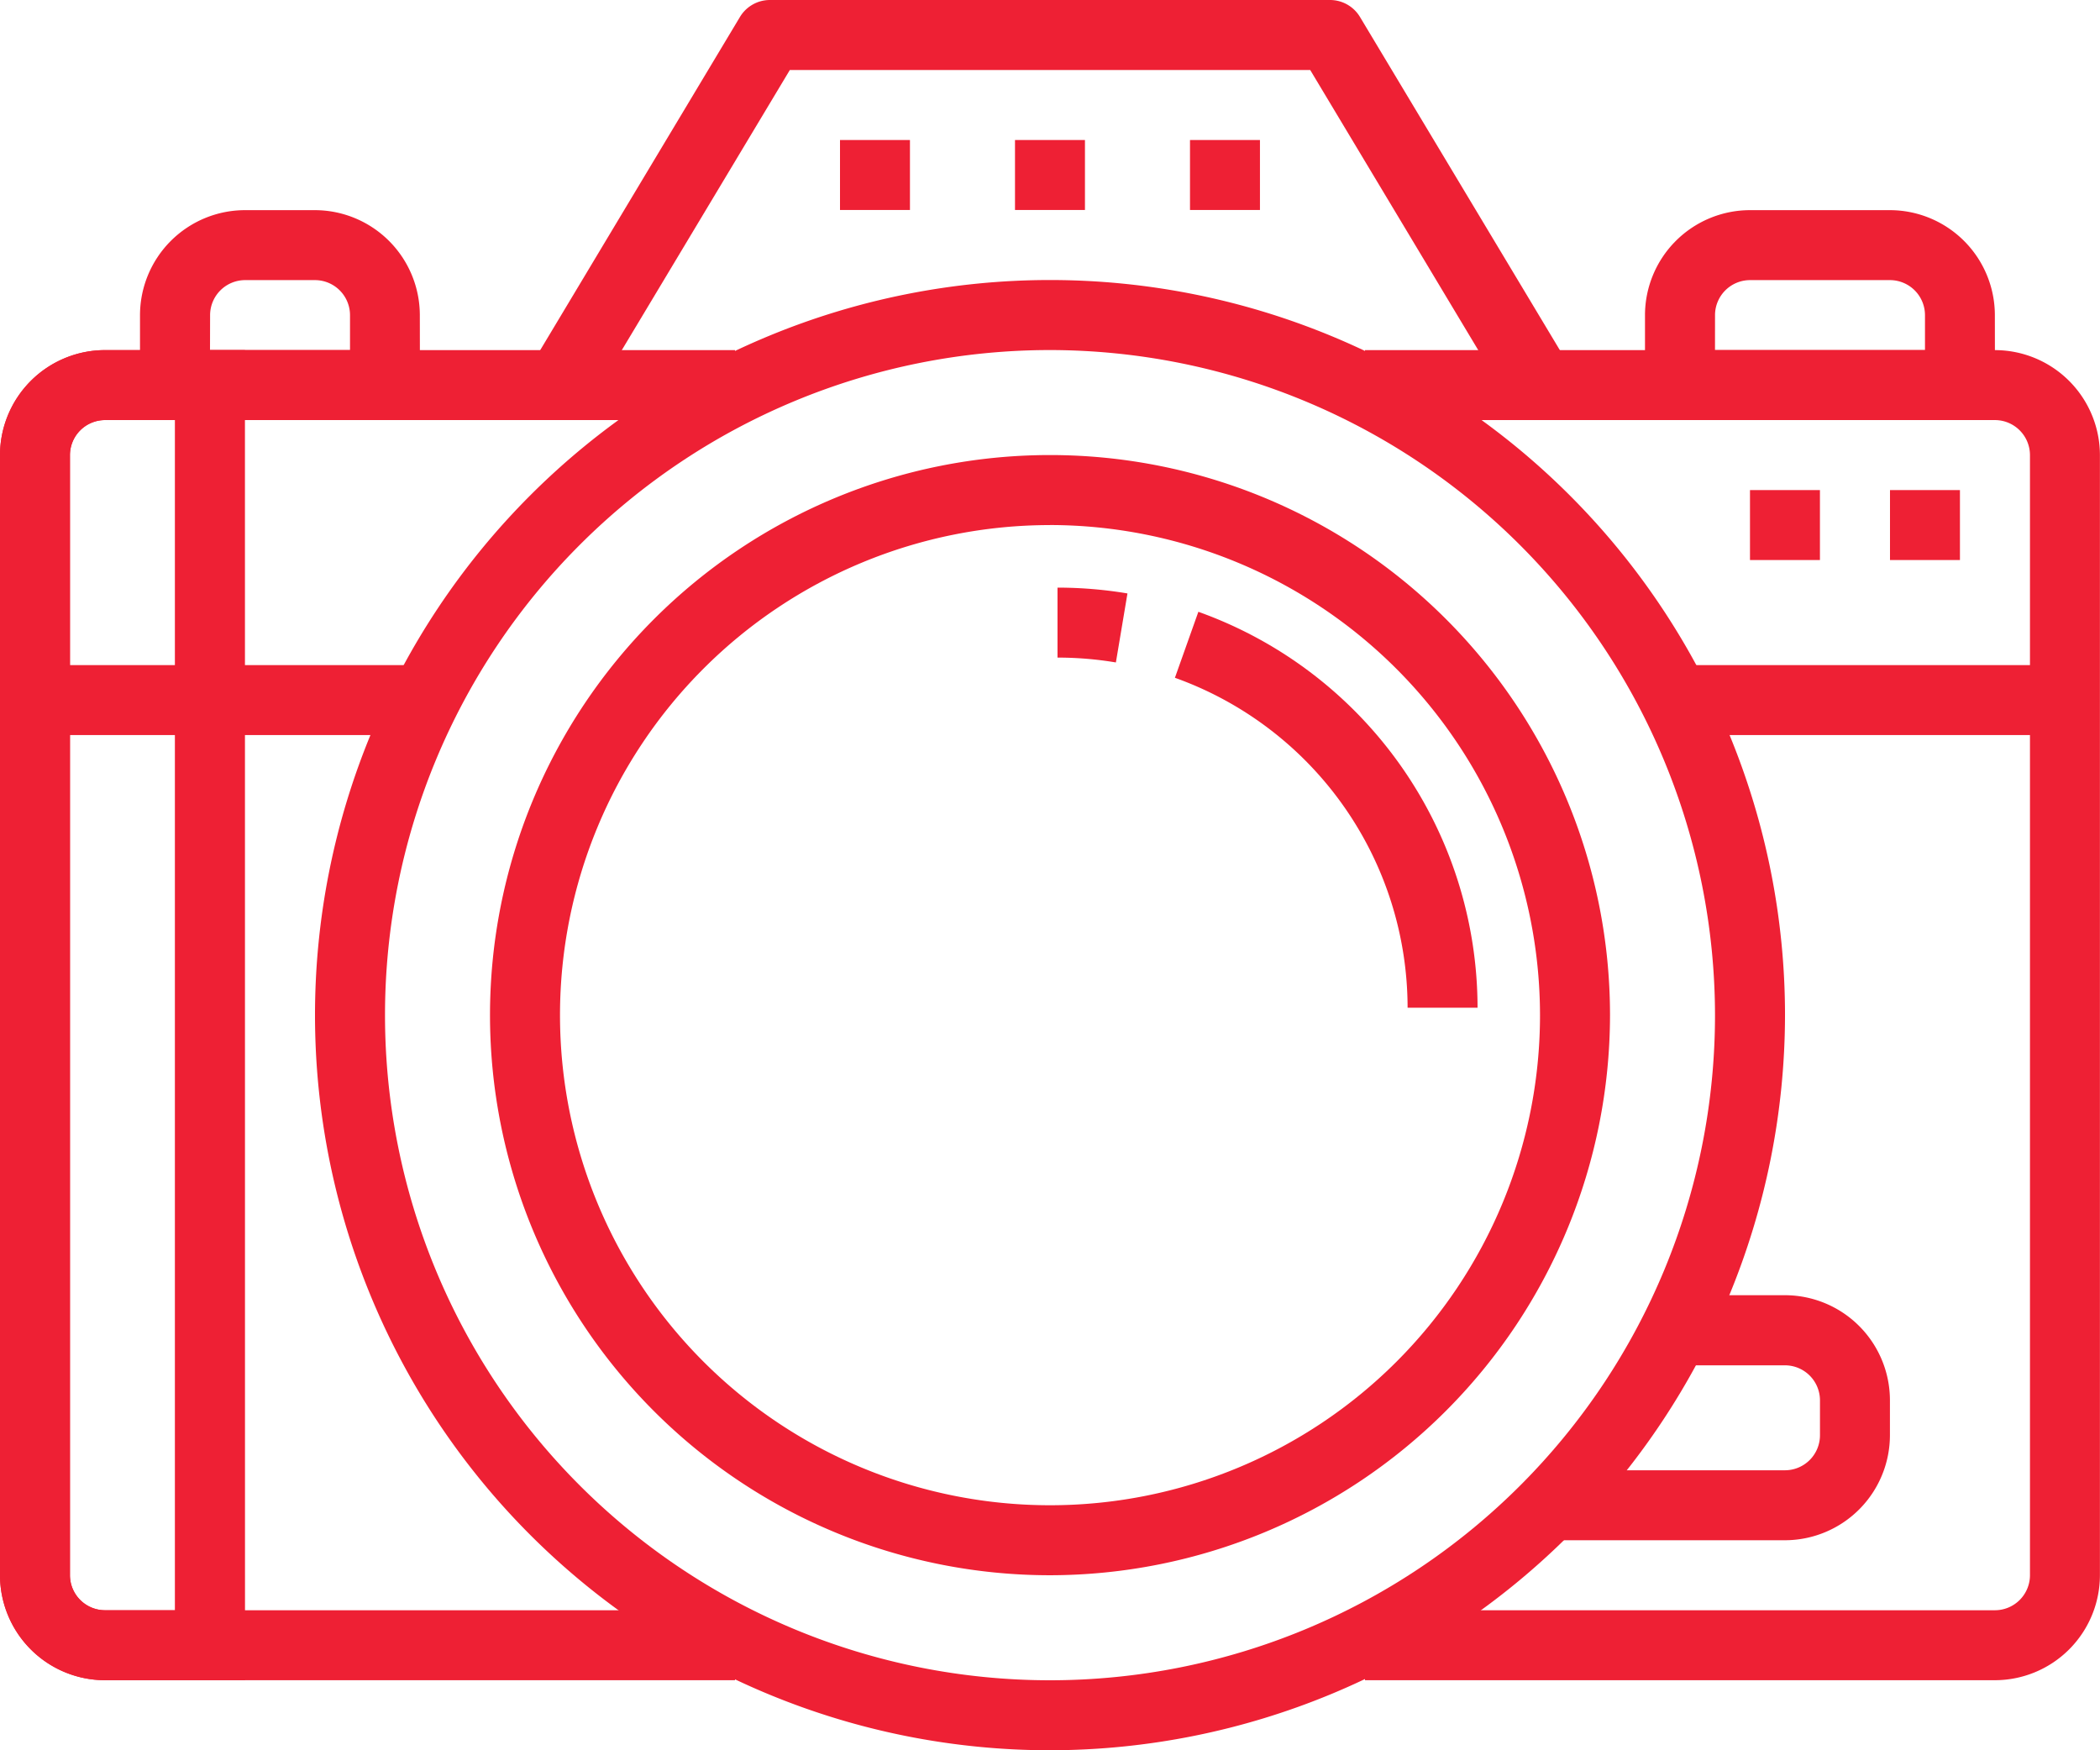
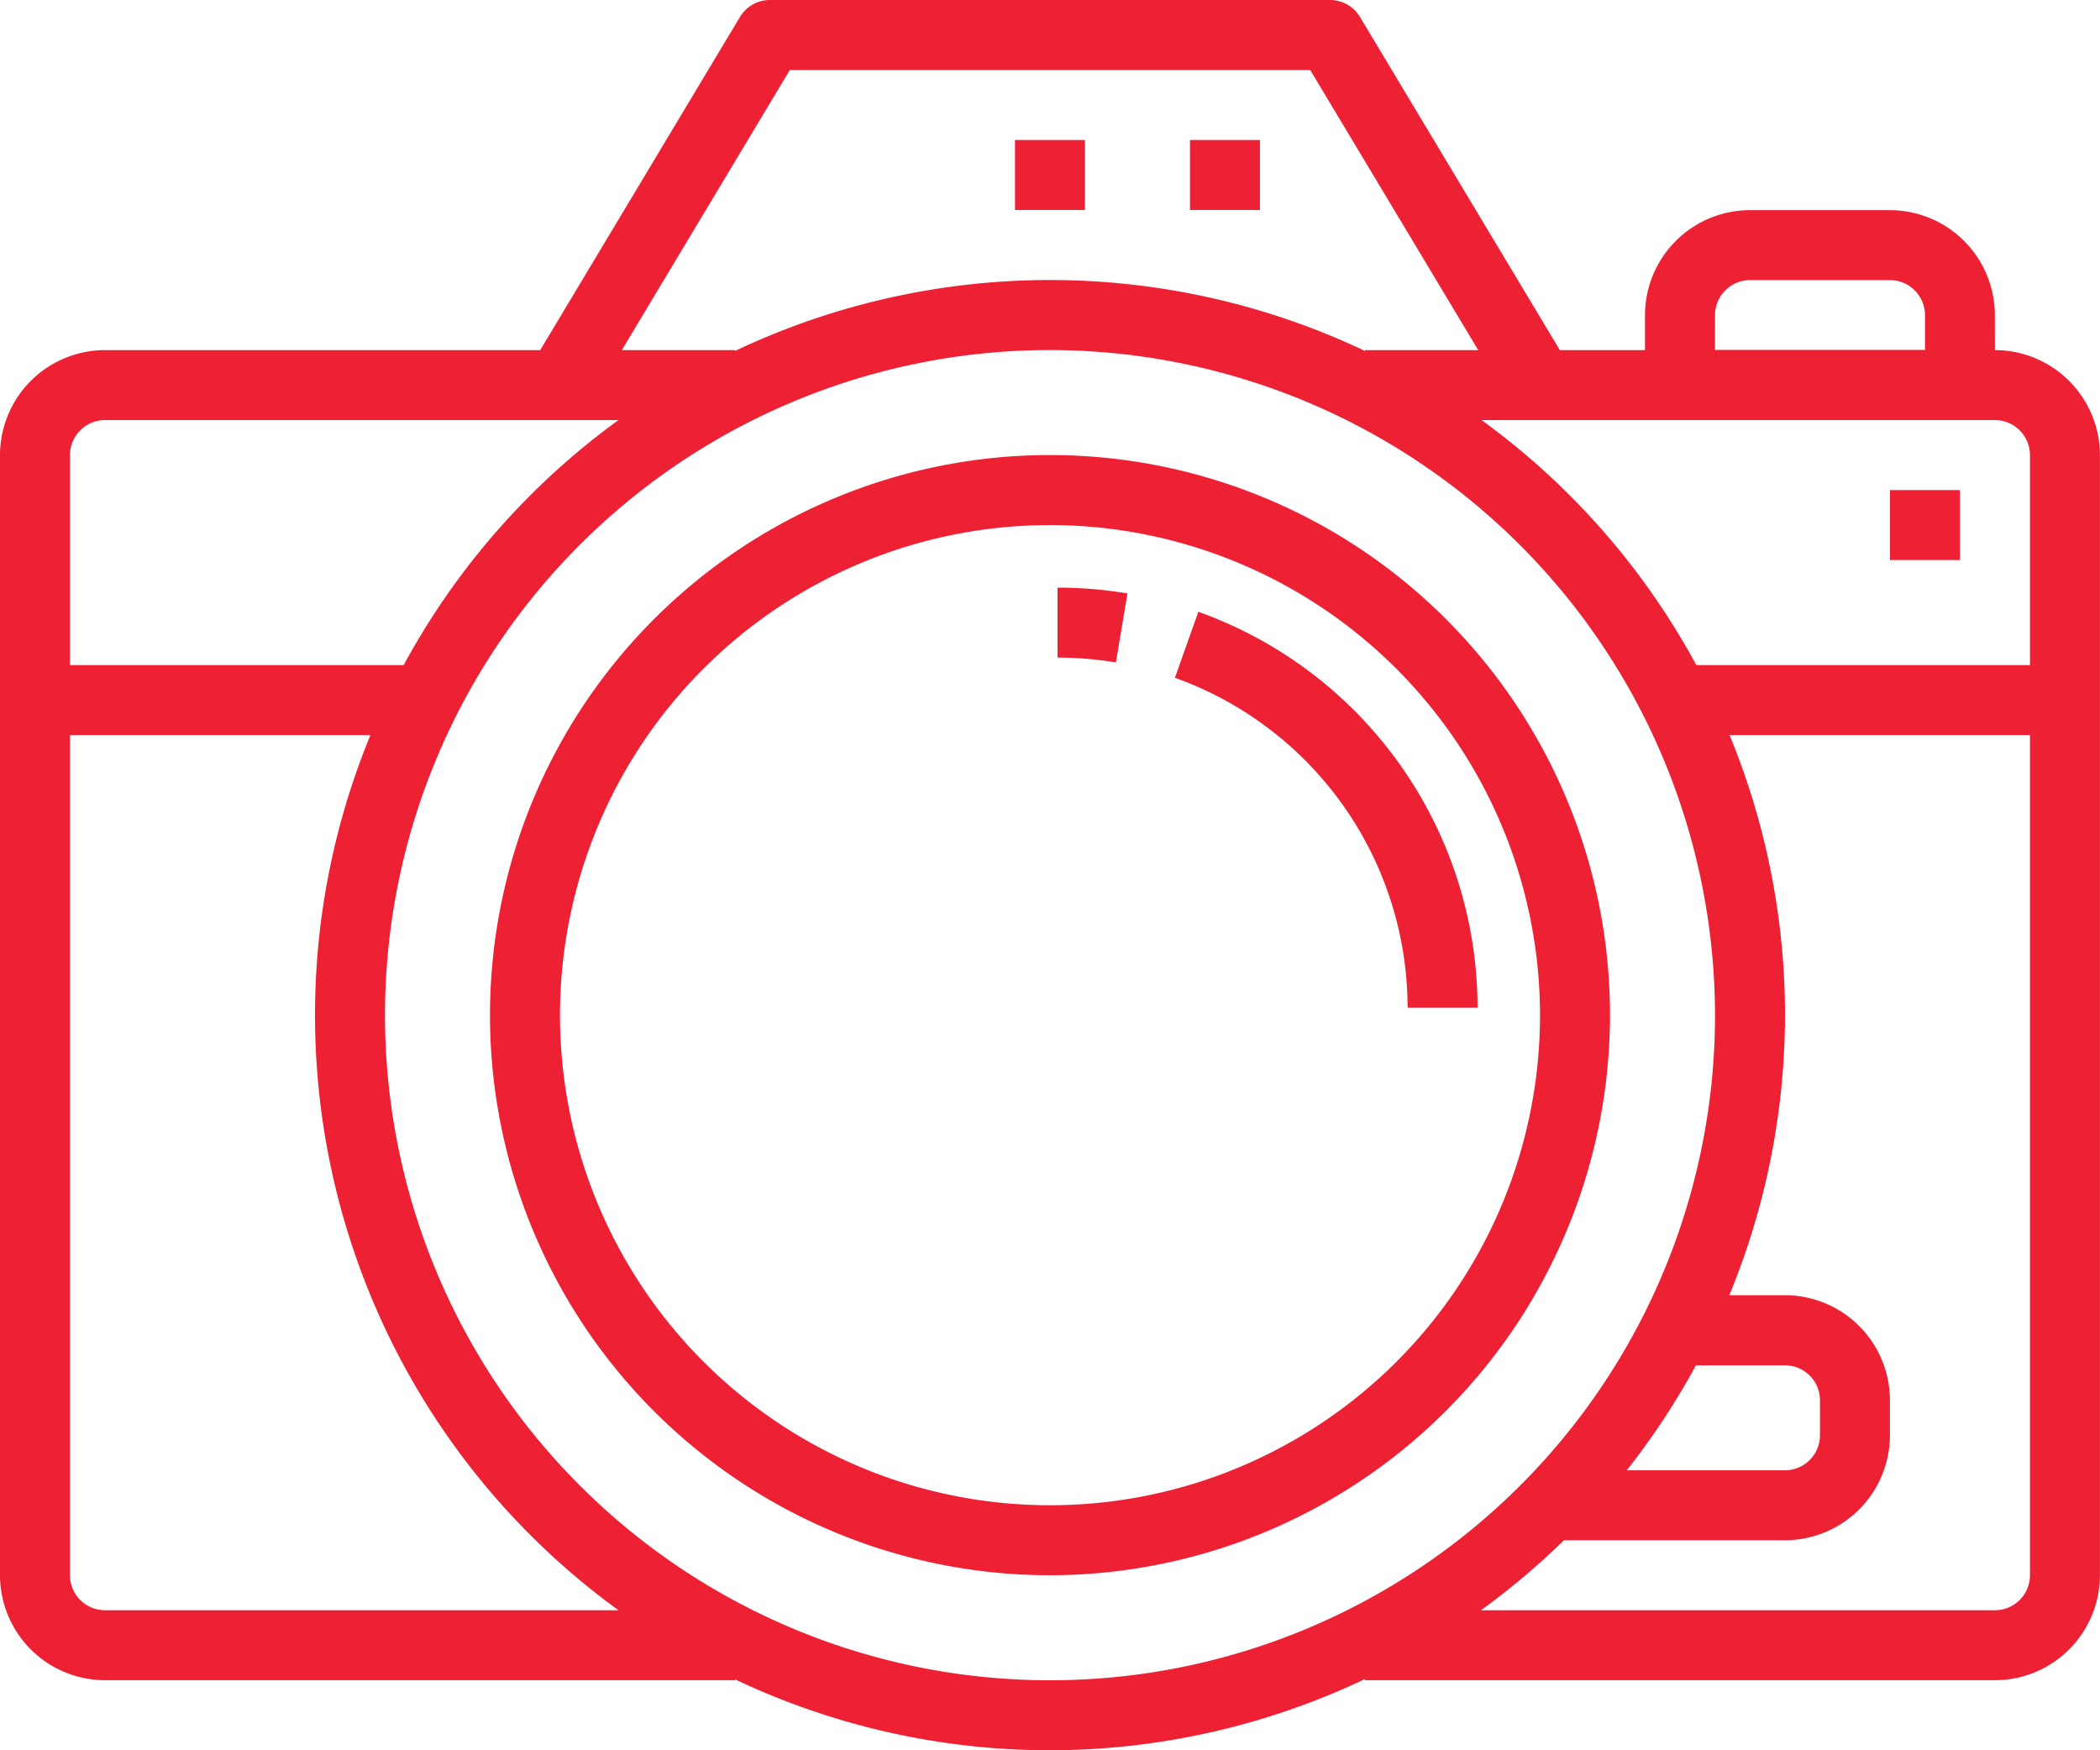
<svg xmlns="http://www.w3.org/2000/svg" width="138.085" height="115.07" viewBox="0 0 138.085 115.07">
  <g id="noun-digital-camera-1571987" transform="translate(-87.5 -61.252)">
    <path id="Path_57306" data-name="Path 57306" d="M214.58,227.909a48.33,48.33,0,1,1,48.33-48.33A48.384,48.384,0,0,1,214.58,227.909Zm0-92.056a43.727,43.727,0,1,0,43.727,43.727A43.776,43.776,0,0,0,214.58,135.853Z" transform="translate(-58.037 -51.587)" fill="#ee2034" />
    <path id="Path_57307" data-name="Path 57307" d="M246.823,248.645a36.823,36.823,0,1,1,36.823-36.823A36.866,36.866,0,0,1,246.823,248.645Zm0-69.042a32.22,32.22,0,1,0,32.22,32.22A32.255,32.255,0,0,0,246.823,179.6Z" transform="translate(-90.28 -83.83)" fill="#ee2034" />
    <path id="Path_57308" data-name="Path 57308" d="M401.1,240.2h-4.6a23.059,23.059,0,0,0-15.3-21.691l1.542-4.338A27.67,27.67,0,0,1,401.1,240.2Z" transform="translate(-216.444 -112.697)" fill="#ee2034" />
    <path id="Path_57309" data-name="Path 57309" d="M355.715,213.047a23.236,23.236,0,0,0-3.839-.319v-4.6a27.873,27.873,0,0,1,4.6.382Z" transform="translate(-194.84 -108.243)" fill="#ee2034" />
    <path id="Path_57310" data-name="Path 57310" d="M135.83,236.2H94.4a6.912,6.912,0,0,1-6.9-6.9V155.654a6.912,6.912,0,0,1,6.9-6.9H135.83v4.6H94.4a2.306,2.306,0,0,0-2.3,2.3V229.3a2.306,2.306,0,0,0,2.3,2.3H135.83Z" transform="translate(0 -64.484)" fill="#ee2034" />
    <path id="Path_57311" data-name="Path 57311" d="M470.175,236.2H428.75v-4.6h41.425a2.306,2.306,0,0,0,2.3-2.3V155.654a2.306,2.306,0,0,0-2.3-2.3H428.75v-4.6h41.425a6.913,6.913,0,0,1,6.9,6.9V229.3A6.913,6.913,0,0,1,470.175,236.2Z" transform="translate(-251.495 -64.484)" fill="#ee2034" />
-     <path id="Path_57312" data-name="Path 57312" d="M103.61,236.2H94.4a6.912,6.912,0,0,1-6.9-6.9V155.654a6.912,6.912,0,0,1,6.9-6.9h9.206ZM94.4,153.353a2.306,2.306,0,0,0-2.3,2.3V229.3a2.306,2.306,0,0,0,2.3,2.3h4.6V153.353Z" transform="translate(0 -64.484)" fill="#ee2034" />
    <path id="Path_57313" data-name="Path 57313" d="M96.25,227.5h25.316v4.6H96.25Z" transform="translate(-6.449 -122.522)" fill="#ee2034" />
    <path id="Path_57314" data-name="Path 57314" d="M507.5,227.5h25.315v4.6H507.5Z" transform="translate(-309.532 -122.522)" fill="#ee2034" />
    <path id="Path_57315" data-name="Path 57315" d="M488.61,401.11H472.5v-4.6h16.11a2.305,2.305,0,0,0,2.3-2.3v-2.3a2.305,2.305,0,0,0-2.3-2.3h-6.9V385h6.9a6.913,6.913,0,0,1,6.9,6.9v2.3A6.913,6.913,0,0,1,488.61,401.11Z" transform="translate(-283.738 -238.596)" fill="#ee2034" />
    <path id="Path_57316" data-name="Path 57316" d="M560,183.75h4.6v4.6H560Z" transform="translate(-348.224 -90.279)" fill="#ee2034" />
-     <path id="Path_57317" data-name="Path 57317" d="M525,183.75h4.6v4.6H525Z" transform="translate(-322.43 -90.279)" fill="#ee2034" />
    <path id="Path_57318" data-name="Path 57318" d="M284.437,87.753,271.3,65.855H237.082l-13.139,21.9L220,85.385,233.8,62.371a2.3,2.3,0,0,1,1.975-1.119H272.6a2.3,2.3,0,0,1,1.973,1.116l13.808,23.014Z" transform="translate(-97.647 0)" fill="#ee2034" />
    <path id="Path_57319" data-name="Path 57319" d="M521.764,127.558H498.75v-6.9a6.912,6.912,0,0,1,6.9-6.9h9.206a6.912,6.912,0,0,1,6.9,6.9Zm-18.411-4.6h13.808v-2.3a2.306,2.306,0,0,0-2.3-2.3h-9.206a2.306,2.306,0,0,0-2.3,2.3Z" transform="translate(-303.084 -38.69)" fill="#ee2034" />
-     <path id="Path_57320" data-name="Path 57320" d="M140.911,127.558H122.5v-6.9a6.912,6.912,0,0,1,6.9-6.9h4.6a6.912,6.912,0,0,1,6.9,6.9Zm-13.808-4.6h9.206v-2.3a2.306,2.306,0,0,0-2.3-2.3h-4.6a2.306,2.306,0,0,0-2.3,2.3Z" transform="translate(-25.794 -38.69)" fill="#ee2034" />
-     <path id="Path_57321" data-name="Path 57321" d="M297.5,96.25h4.6v4.6h-4.6Z" transform="translate(-154.766 -25.793)" fill="#ee2034" />
    <path id="Path_57322" data-name="Path 57322" d="M341.25,96.25h4.6v4.6h-4.6Z" transform="translate(-187.009 -25.793)" fill="#ee2034" />
    <path id="Path_57323" data-name="Path 57323" d="M385,96.25h4.6v4.6H385Z" transform="translate(-219.252 -25.793)" fill="#ee2034" />
  </g>
</svg>